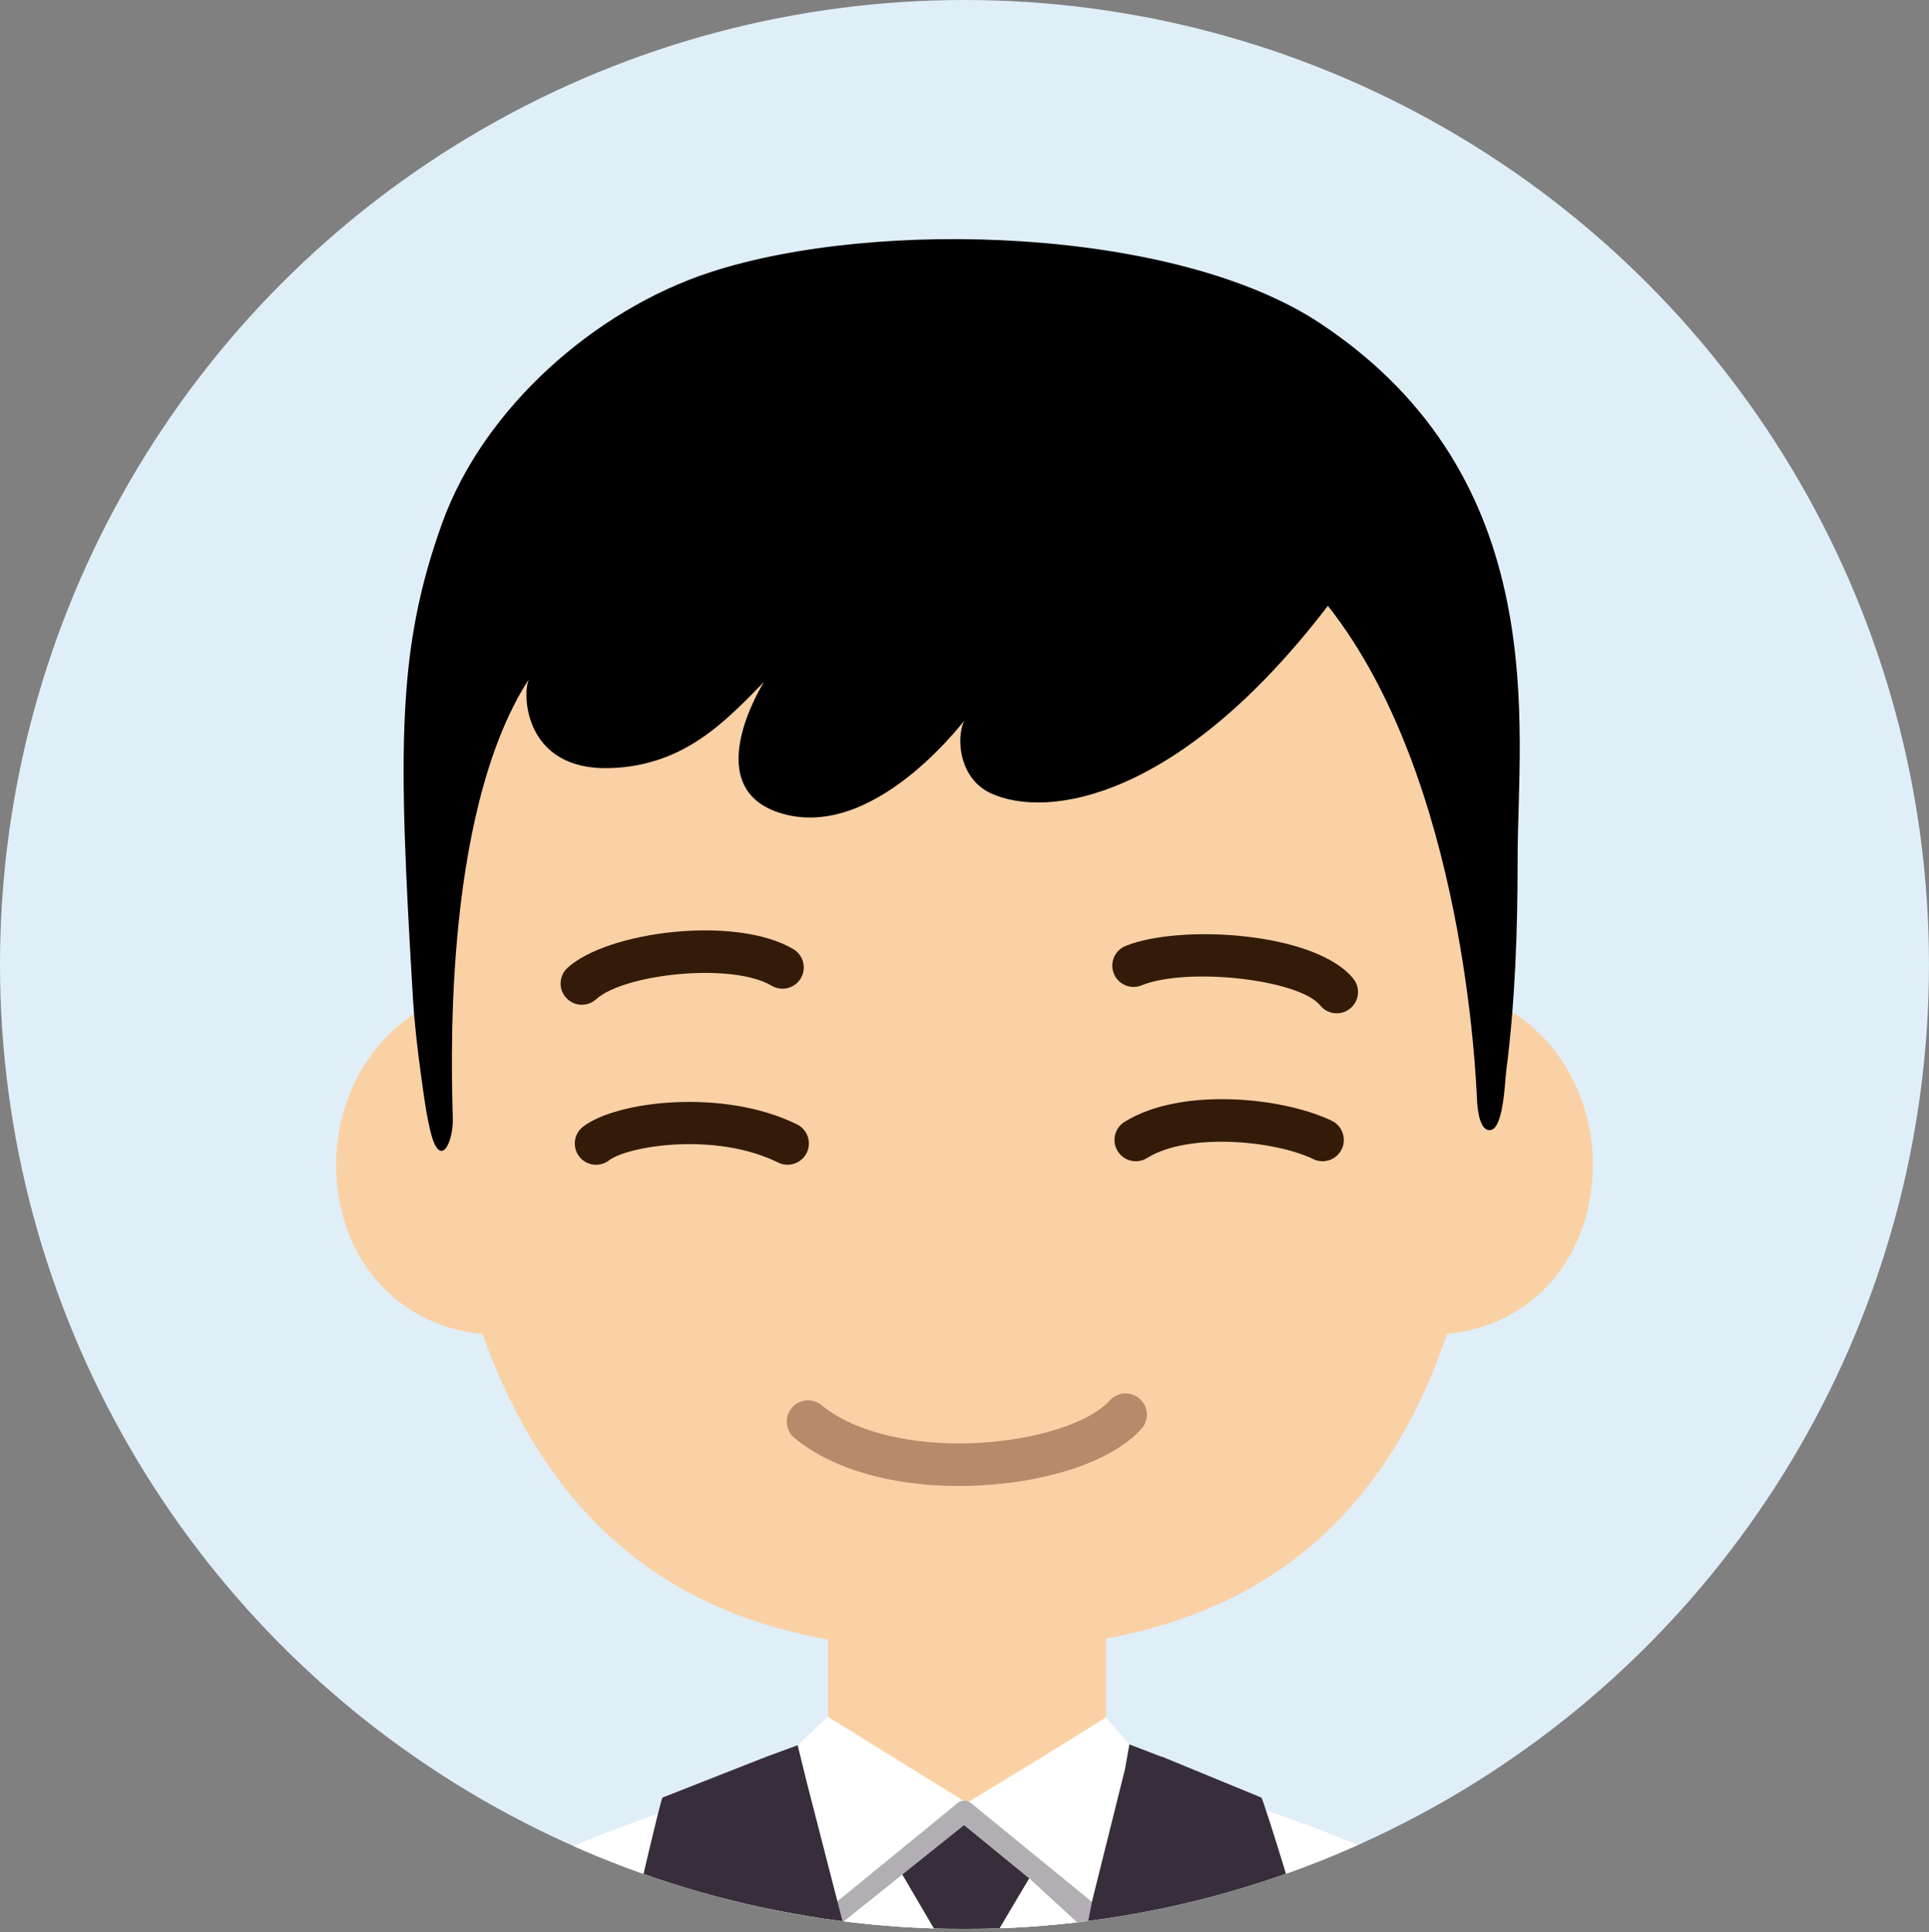
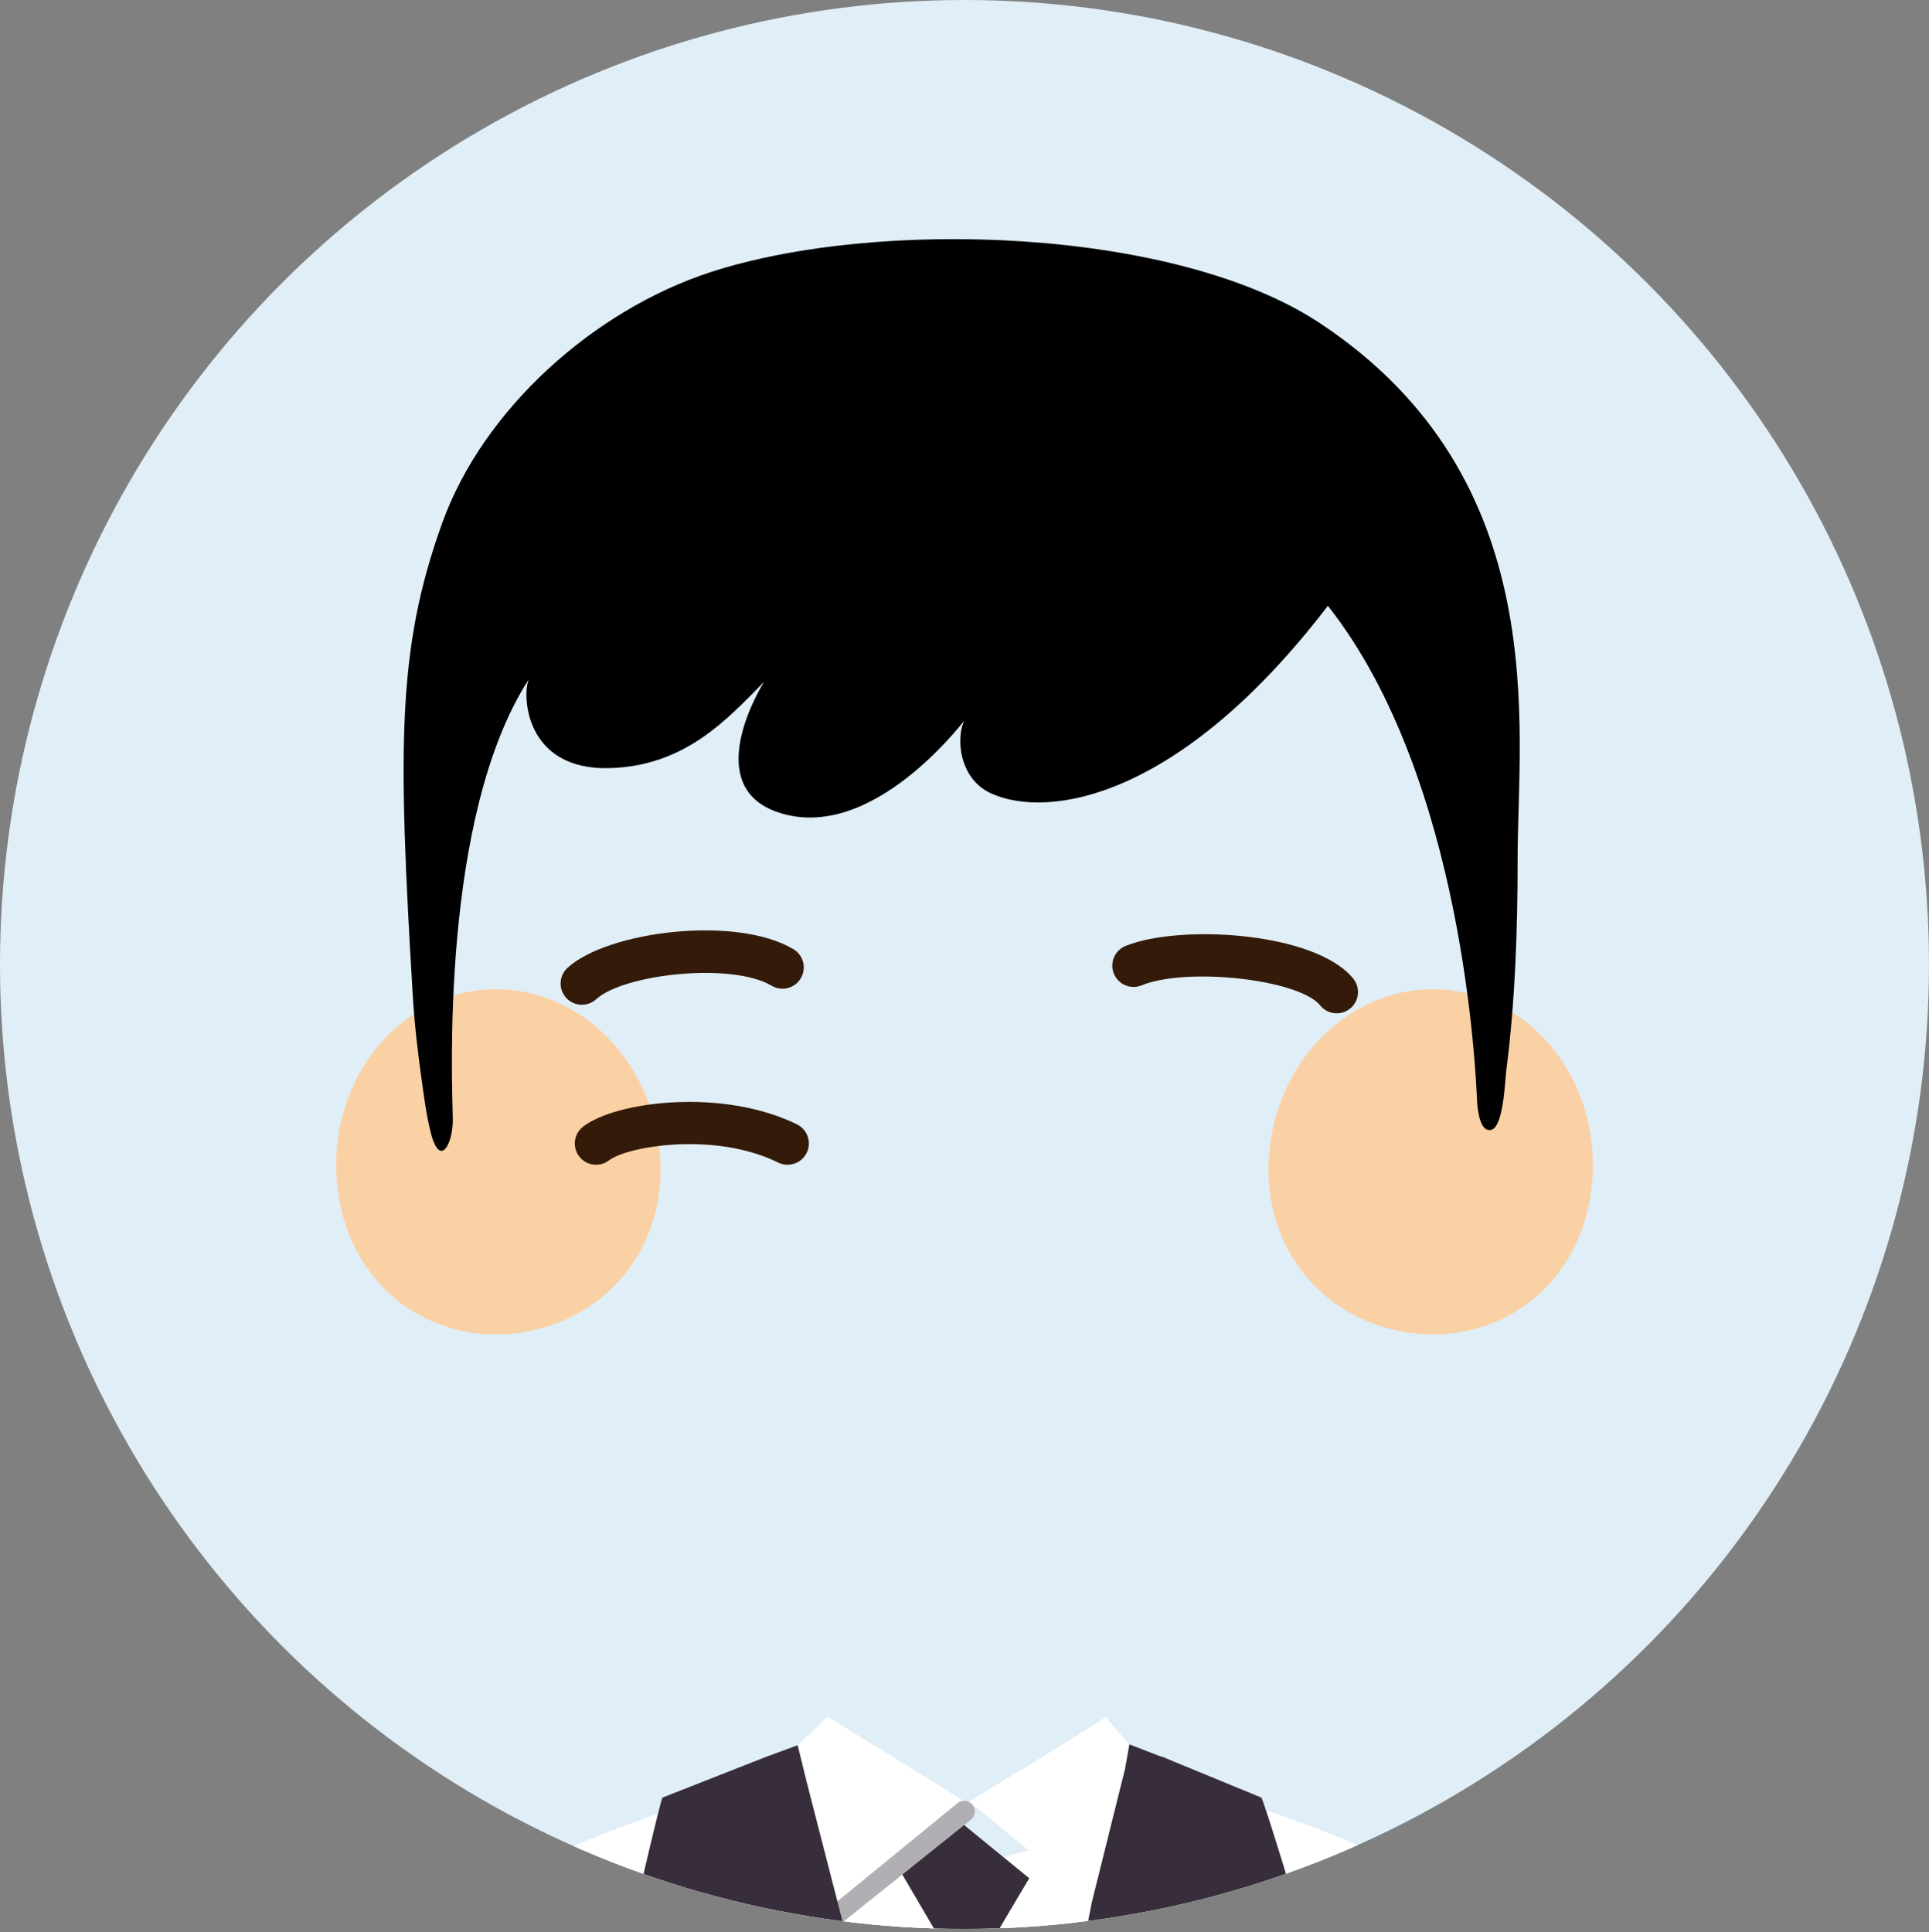
<svg xmlns="http://www.w3.org/2000/svg" id="b" viewBox="0 0 132.267 132.48">
  <rect x="0" y="0" width="132.267" height="132.48" fill="#808080" stroke="none" />
  <defs>
    <style>.e,.f{fill:#e0eef8;}.g{fill:#b68b6c;}.g,.h,.i,.j,.f,.k,.l,.m{stroke-width:0px;}.h{fill:#341b09;}.i{fill:#000;}.j{fill:#fad1a5;}.n{clip-path:url(#d);}.k{fill:#fff;}.l{fill:#b1afb3;}.m{fill:#382e3b;}</style>
    <clipPath id="d">
      <circle class="f" cx="66.133" cy="66.133" r="66.133" />
    </clipPath>
  </defs>
  <g id="c">
    <circle class="e" cx="66.133" cy="66.133" r="66.133" />
    <g class="n">
      <path class="j" d="M87.178,77.902c-1.168,6.646,2.771,12.179,8.804,13.373,6.033,1.191,11.868-2.411,13.033-9.056,1.171-6.646-2.77-13.002-8.802-14.193-6.031-1.193-11.869,3.229-13.036,9.876Z" />
      <path class="j" d="M45.089,77.902c1.169,6.646-2.771,12.179-8.804,13.373-6.032,1.191-11.867-2.411-13.033-9.056-1.171-6.646,2.771-13.002,8.802-14.193,6.032-1.193,11.868,3.229,13.036,9.876Z" />
-       <path class="j" d="M96.235,33.131c-5.89-8.001-15.074-13.255-24.825-13.642-.002,0-.192-.008-.506-.02l.011-.381s-2.363.093-4.804.19c-2.441-.097-4.805-.19-4.805-.19l.01.381c-.313.012-.504.02-.504.02-9.753.388-18.937,5.641-24.826,13.642-5.894,8.009-6.678,18.096-6.214,27.755.352,7.299,1.644,19.082,2.006,26.384,5.916,22.126,20.632,25.906,34.331,25.906s28.909-3.78,34.333-25.906c.361-7.301,1.653-19.085,2.005-26.384.465-9.659-.318-19.746-6.211-27.755Z" />
      <path class="h" d="M39.9,68.898c-.397,0-.791-.16-1.079-.475-.544-.596-.501-1.519.095-2.061,2.741-2.503,11.522-3.623,15.482-1.28.693.412.923,1.308.511,2-.411.693-1.304.921-1.999.511-2.753-1.631-10.139-.801-12.027.921-.279.257-.632.382-.983.382Z" />
      <path class="h" d="M91.658,69.483c-.425,0-.846-.183-1.134-.539-1.45-1.789-9.12-2.65-12.248-1.377-.744.304-1.597-.054-1.901-.801-.304-.747.055-1.599.801-1.901,3.72-1.513,13.016-.965,15.614,2.24.509.628.412,1.545-.214,2.052-.27.22-.596.326-.918.326Z" />
-       <path class="g" d="M65.725,101.896c-4.624,0-8.666-1.17-11.246-3.286-.622-.511-.714-1.431-.203-2.052.51-.624,1.43-.716,2.053-.205,2.264,1.858,6.28,2.827,10.731,2.589,4.022-.214,7.653-1.383,9.035-2.913.538-.6,1.461-.647,2.061-.106.598.539.645,1.463.105,2.061-1.923,2.13-6.155,3.614-11.047,3.873-.502.026-.999.039-1.489.039Z" />
      <path class="i" d="M36.261,46.573c-.466,1.01-.32,6.272,5.553,6.098,5.12-.152,7.971-3.259,10.572-5.911,0,0-4.818,7.587,1.559,9.113,6.399,1.53,12.485-6.861,12.485-6.861-.89.655-1.035,4.235,1.537,5.398,3.908,1.767,12.931.395,23.083-12.869,9.393,11.891,10.153,32.475,10.227,33.925.03.589.182,2.168.953,2.015.862-.167.961-3.352,1.047-4.034.618-4.793.784-9.708.782-14.531-.012-8.908,2.578-26.058-13.539-36.746-9.913-6.574-30.403-7.228-41.809-3.506-7.945,2.593-15.563,9.346-18.395,17.214-3.108,8.64-3.03,15.391-2.006,32.501.111,1.856.33,3.715.588,5.554.17,1.226.328,2.479.626,3.679.649,2.616,1.553.749,1.524-.878-.042-2.484-.886-20.708,5.213-30.16Z" />
-       <path class="h" d="M54.003,79.869c-.218,0-.438-.048-.645-.151-4.318-2.134-10.323-1.131-11.597-.151-.64.49-1.555.371-2.047-.268-.49-.639-.37-1.556.269-2.046,2.306-1.772,9.645-2.637,14.668-.151.723.356,1.019,1.232.661,1.955-.255.514-.771.811-1.309.811Z" />
-       <path class="h" d="M90.683,79.627c-.214,0-.43-.048-.636-.147-2.608-1.264-8.543-1.854-11.398-.073-.684.425-1.584.216-2.011-.468-.425-.684-.217-1.584.467-2.011,3.898-2.428,10.908-1.677,14.217-.073.725.352,1.027,1.226.675,1.951-.252.52-.772.822-1.314.822Z" />
+       <path class="h" d="M54.003,79.869c-.218,0-.438-.048-.645-.151-4.318-2.134-10.323-1.131-11.597-.151-.64.49-1.555.371-2.047-.268-.49-.639-.37-1.556.269-2.046,2.306-1.772,9.645-2.637,14.668-.151.723.356,1.019,1.232.661,1.955-.255.514-.771.811-1.309.811" />
      <path class="k" d="M84.665,123.389s-17.168,4.057-18.251,4.714c-.112-.051.119-.008,0,0l-18.865-4.584c-8.737,2.98-14.148,5.297-17.543,8.882h72.572c-3.442-3.631-8.966-5.968-17.912-9.012Z" />
-       <rect class="j" x="56.764" y="106.612" width="19.067" height="23.347" />
      <path class="k" d="M61.512,127.928l4.18-3.124-.038-.031c-.312-.255-.358-.714-.104-1.026.134-.163.322-.25.517-.263l-9.304-5.766-2.07,1.953.623,2.532-3.057,10.197c.936.076,11.873,0,11.873,0l-2.62-4.473Z" />
      <path class="m" d="M70.579,128.797l-4.886-3.992-4.18,3.124,2.62,4.473h4.31l2.136-3.604Z" />
      <path class="l" d="M56.583,132.401c-.212,0-.421.177-.565,0-.255-.313-.209-.713.104-.967l9.533-7.79c.312-.257.772-.209,1.027.104.255.312.208.771-.104,1.026l-9.533,7.627c-.136.111-.3,0-.462,0Z" />
      <polygon class="k" points="70.579 128.797 68.442 132.401 74.478 132.401 70.579 128.797" />
      <path class="k" d="M74.868,130.418l2.269-9.103.303-1.703s-1.748-1.942-1.61-1.895c.129.044-8.334,5.181-9.417,5.838.056.026.114.046.164.087l8.29,6.775Z" />
-       <path class="l" d="M65.551,123.747c-.255.312-.208.771.104,1.026l.038.031,4.886,3.992,3.899,3.604.391-1.982-8.29-6.775c-.05-.041-.108-.061-.164-.087-.112-.051-.228-.08-.346-.072-.195.013-.383.1-.517.263Z" />
      <path class="m" d="M54.694,119.671l-2.116.779s-.01.001-.012.002l-7.136,2.808c-.125.036-2.21,9.14-2.21,9.14-.03.14,14.72,0,14.72,0l-2.624-10.197-.623-2.532Z" />
      <path class="m" d="M86.487,123.261l-6.821-2.808c-.009-.003-.04-.004-.057-.004l-2.169-.835-.303,1.703-2.269,9.103-.391,1.982h14.795c.122-.08-2.662-9.104-2.786-9.14Z" />
    </g>
  </g>
</svg>